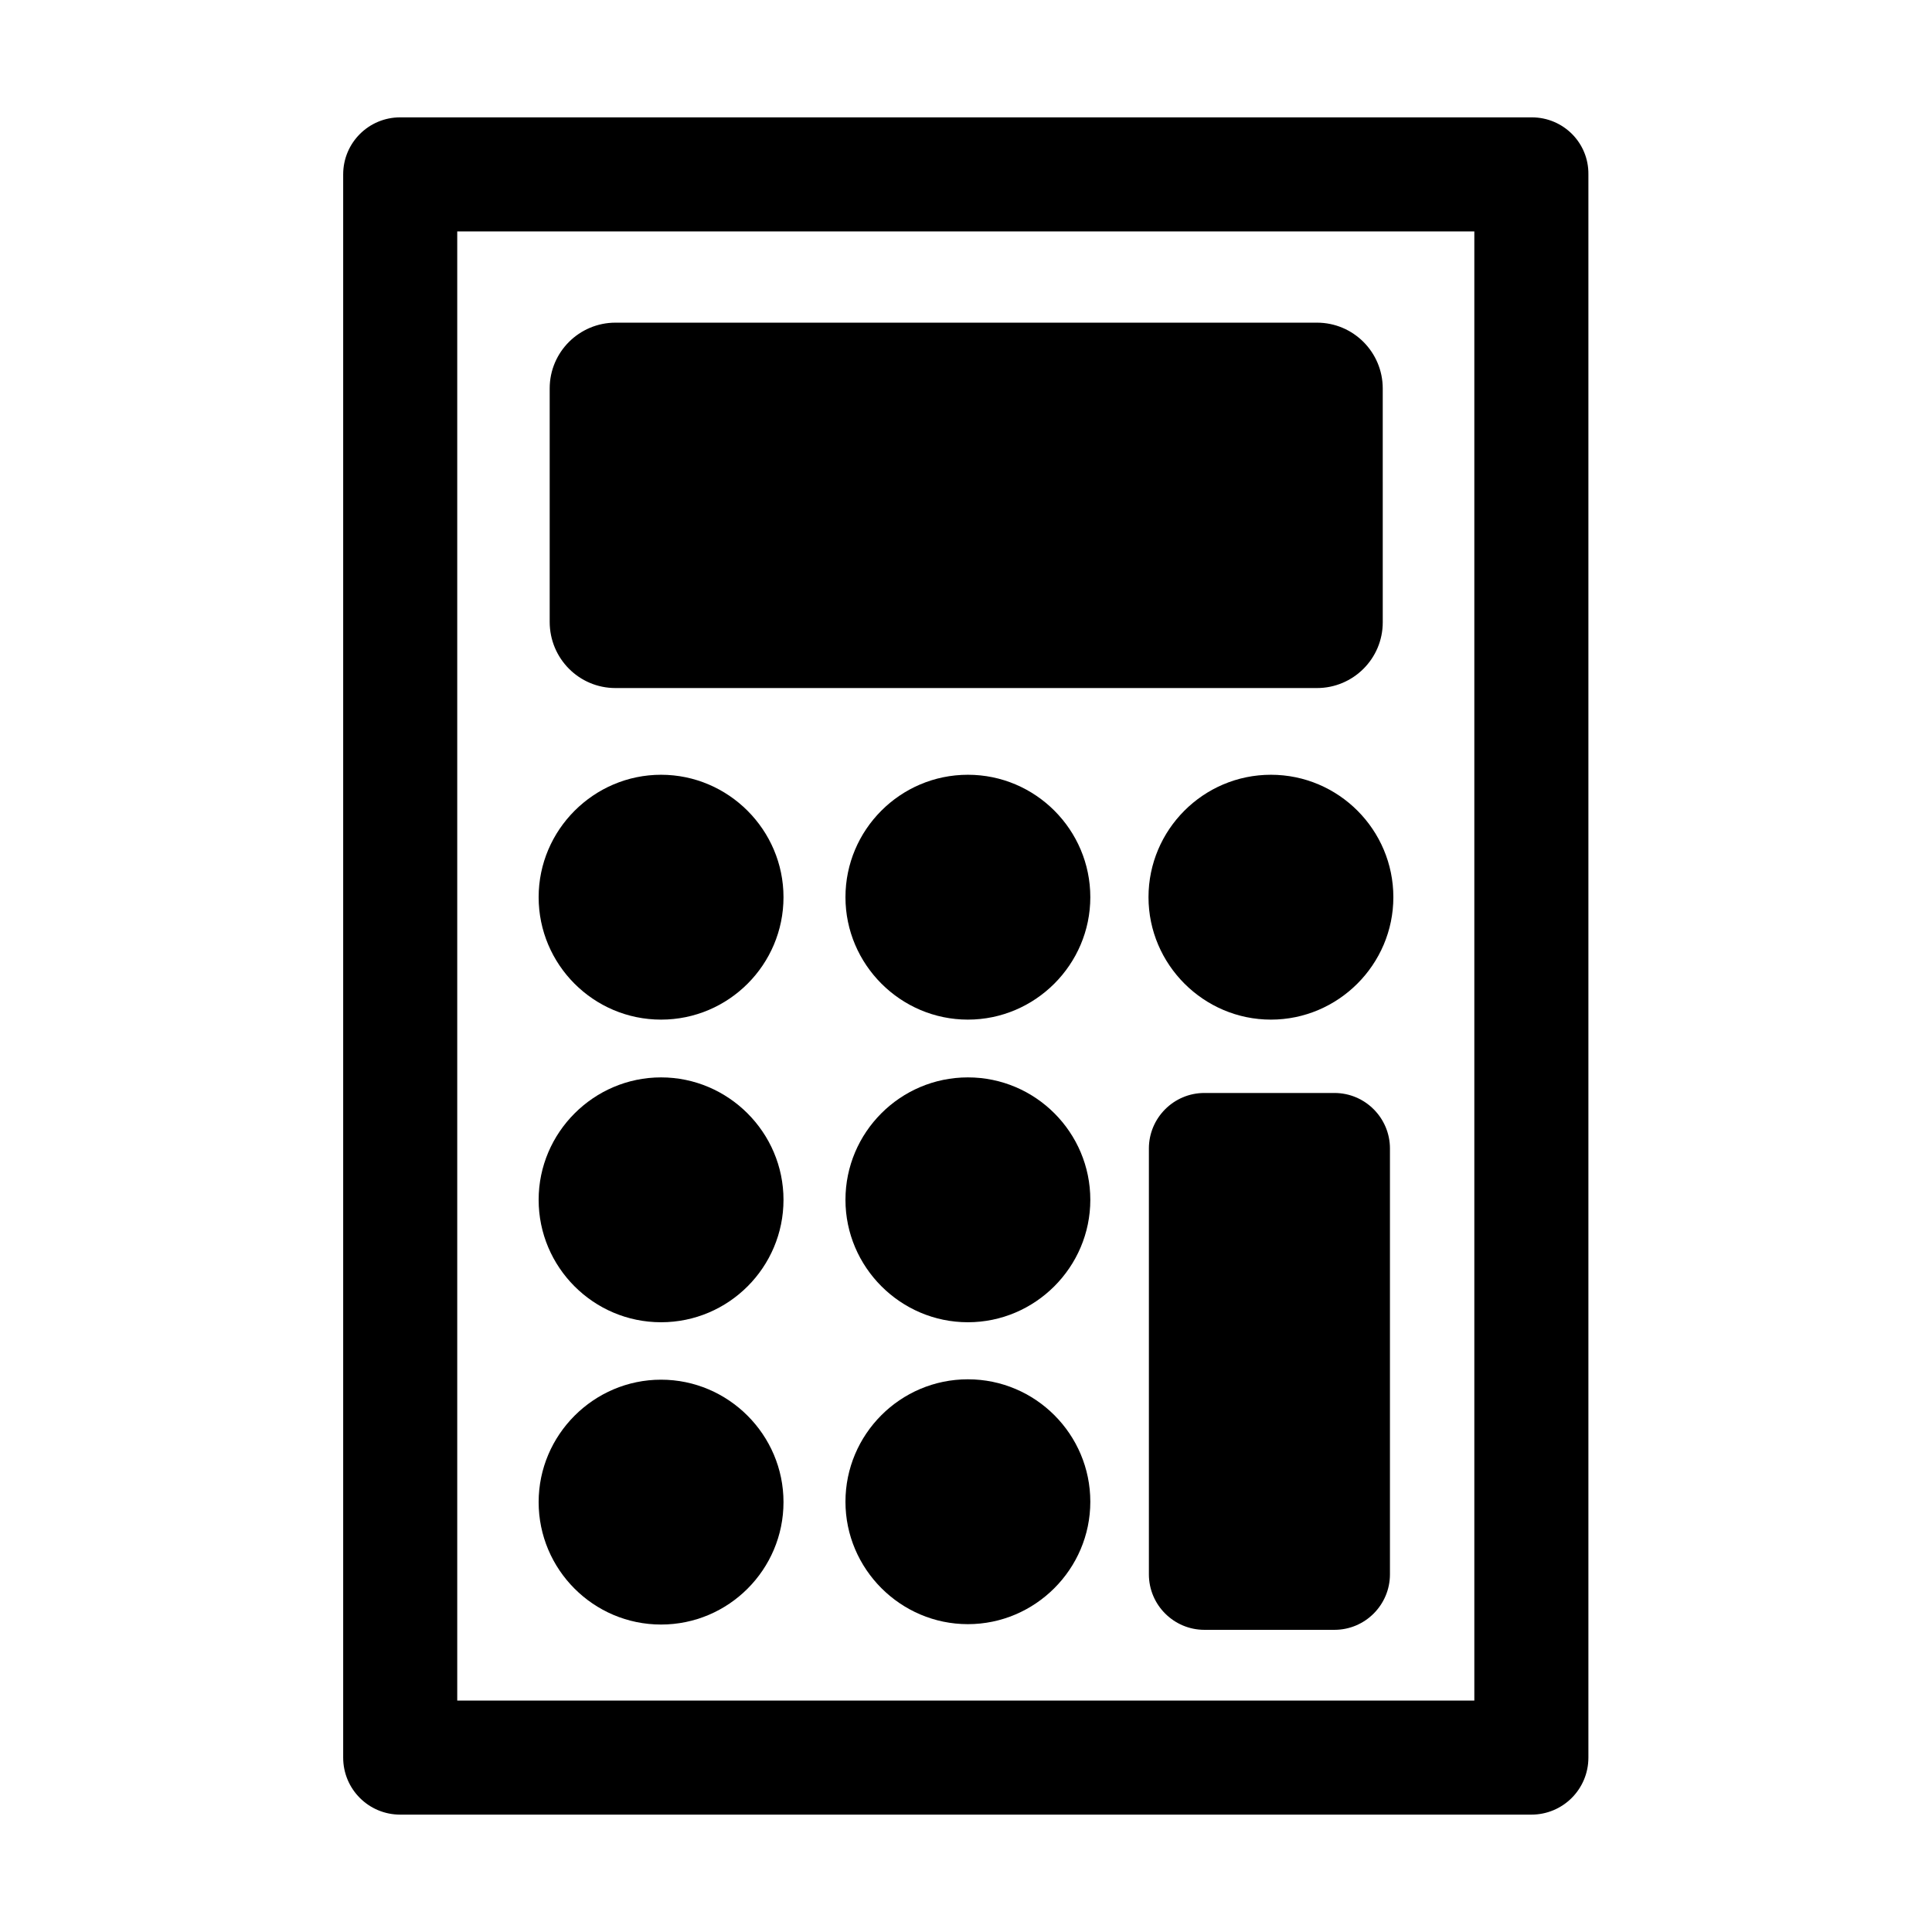
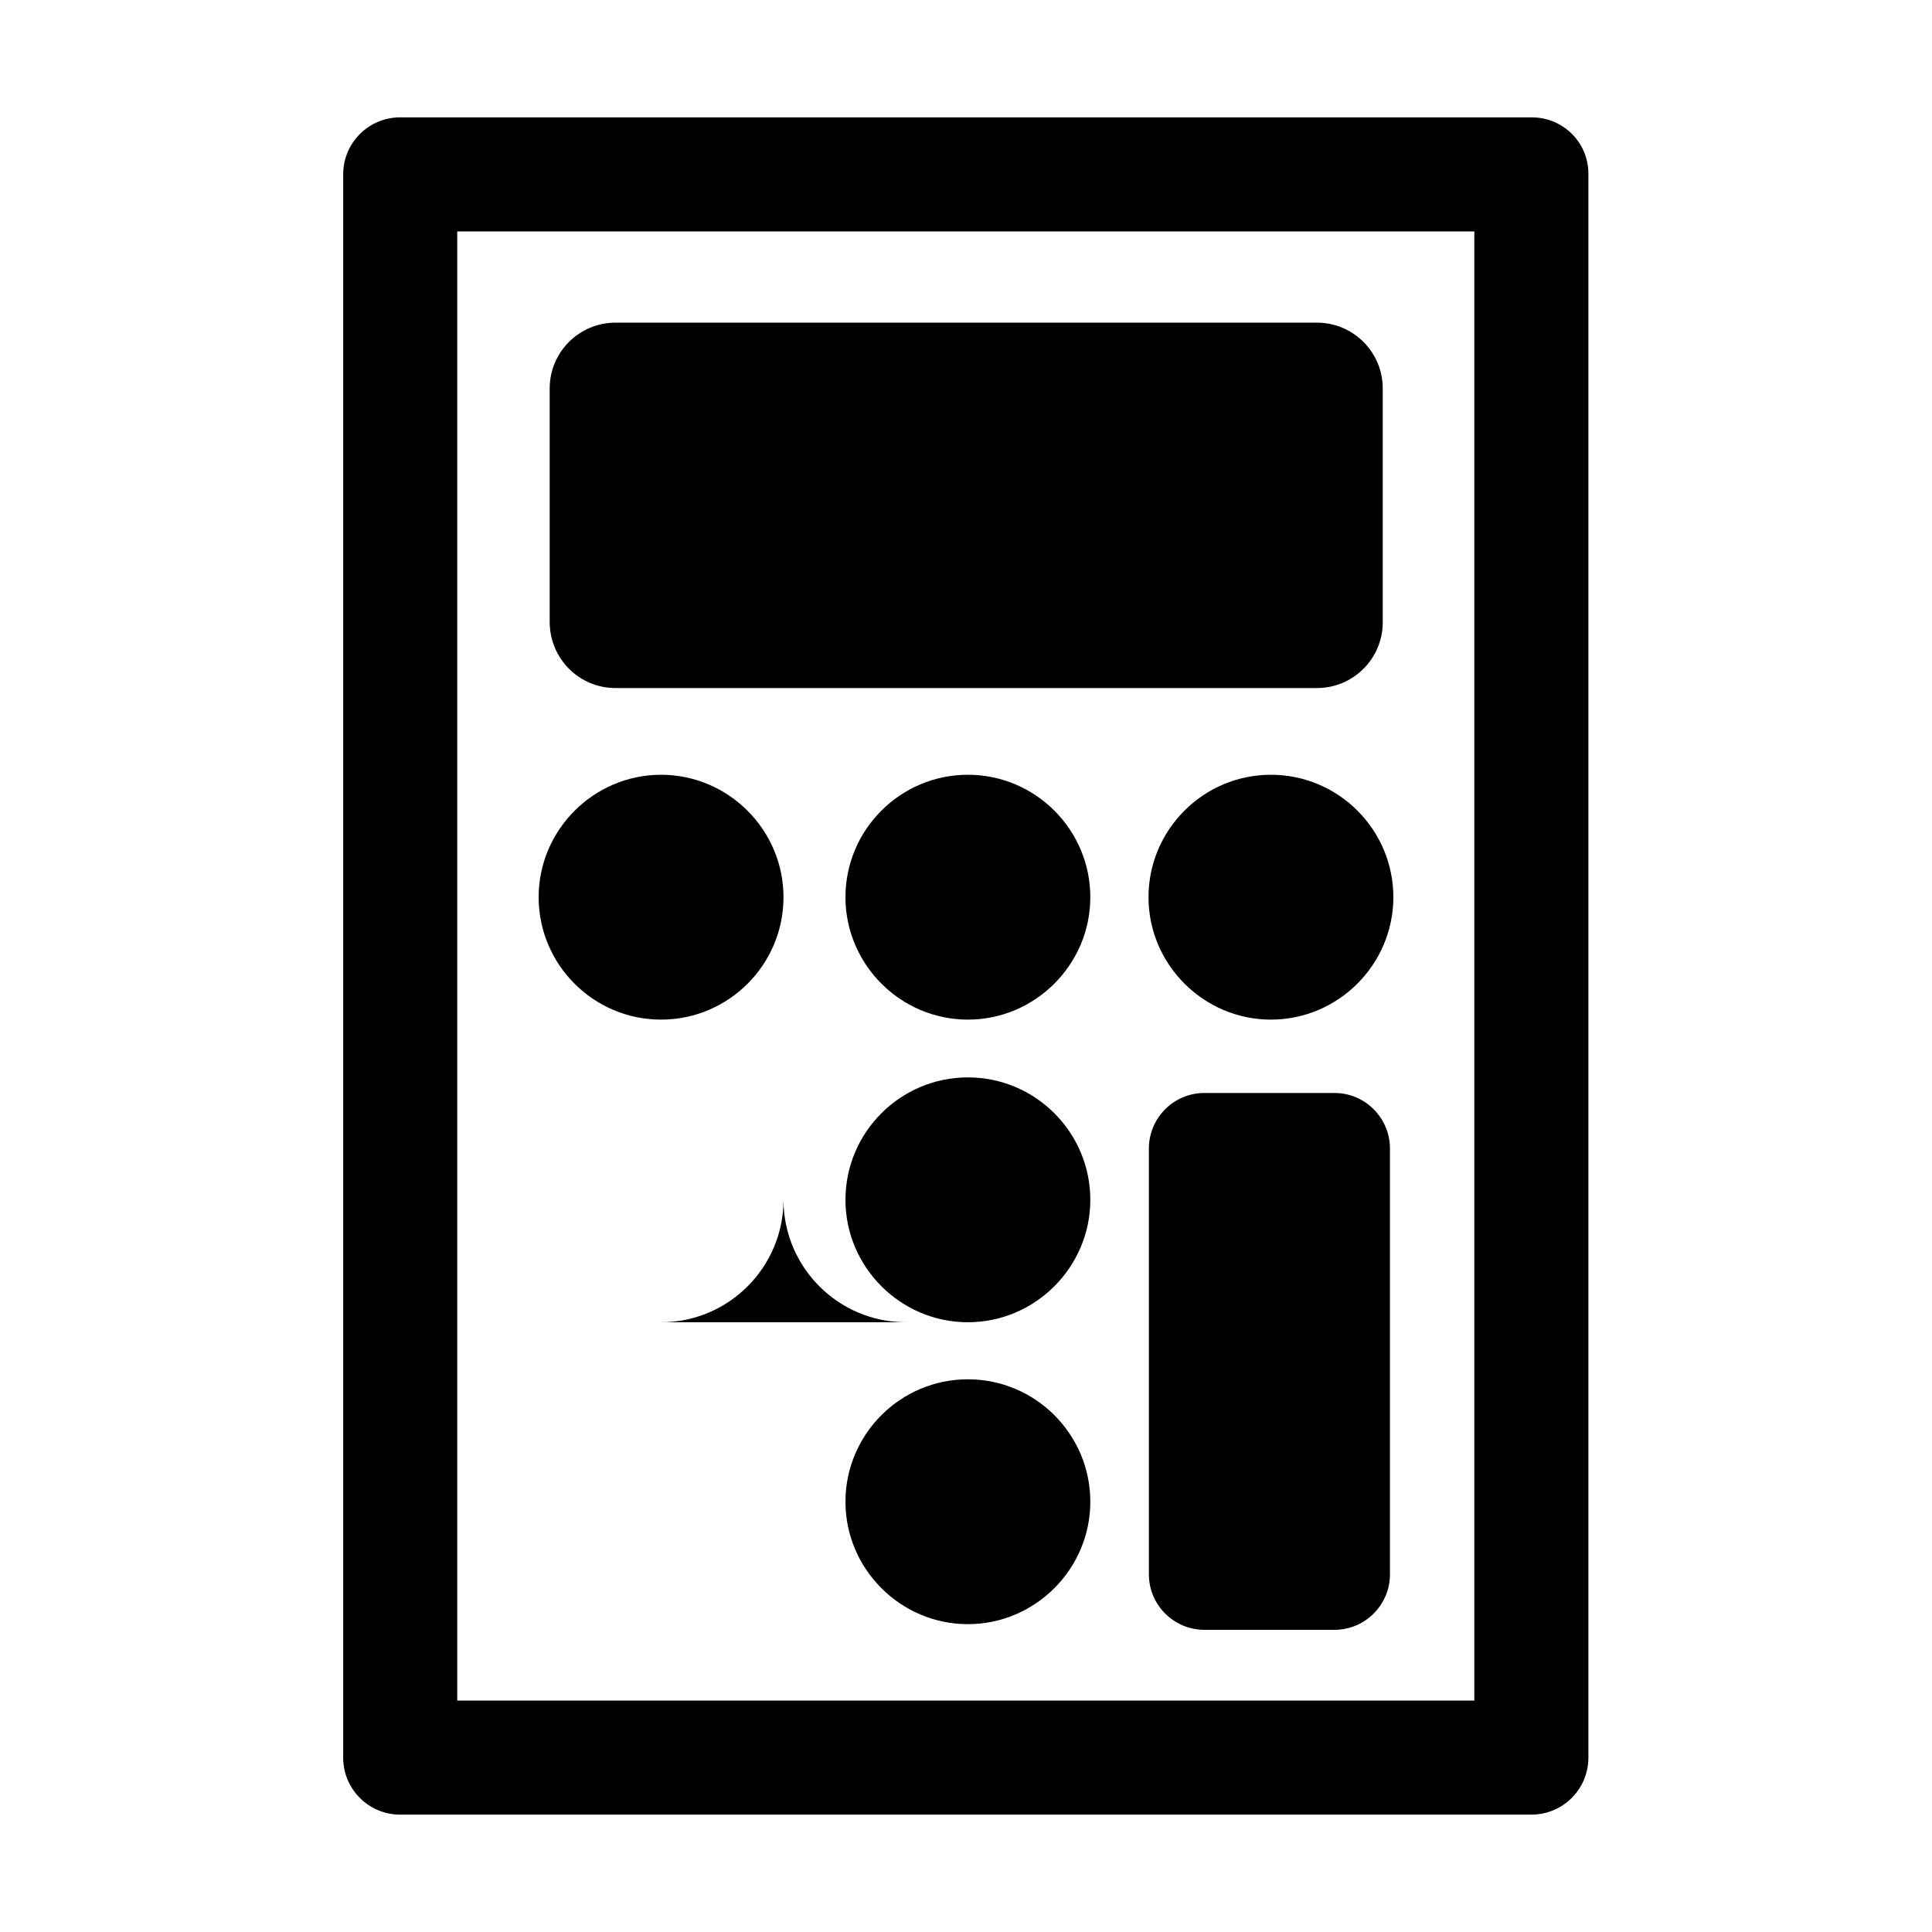
<svg xmlns="http://www.w3.org/2000/svg" fill="#000000" width="800px" height="800px" version="1.1" viewBox="144 144 512 512">
  <g>
    <path d="m549.93 175.1h-299.87c-8.363 0-15.113 6.75-15.113 15.113v419.57c0 8.363 6.75 15.113 15.113 15.113h299.77c8.363 0 15.113-6.75 15.113-15.113v-419.57c0.102-8.363-6.648-15.113-15.012-15.113zm-15.117 419.57h-269.64v-389.34h269.54v389.34z" />
    <path d="m307.1 326.34h185.91c9.574 0 17.434-7.758 17.434-17.434l-0.004-61.965c0-9.574-7.758-17.434-17.434-17.434h-185.9c-9.574 0-17.434 7.758-17.434 17.434v61.867c0 9.672 7.758 17.531 17.434 17.531z" />
    <path d="m319.19 414.21c17.938 0 32.445-14.609 32.445-32.445 0-17.836-14.609-32.445-32.445-32.445s-32.445 14.609-32.445 32.445c0 17.832 14.508 32.445 32.445 32.445z" />
    <path d="m400.5 349.32c-17.938 0-32.445 14.609-32.445 32.445 0 17.836 14.609 32.445 32.445 32.445 17.836 0 32.445-14.609 32.445-32.445 0-17.836-14.512-32.445-32.445-32.445z" />
-     <path d="m319.19 494.41c17.938 0 32.445-14.609 32.445-32.445s-14.609-32.445-32.445-32.445-32.445 14.609-32.445 32.445c0 17.832 14.508 32.445 32.445 32.445z" />
+     <path d="m319.19 494.41c17.938 0 32.445-14.609 32.445-32.445c0 17.832 14.508 32.445 32.445 32.445z" />
    <path d="m400.5 429.52c-17.938 0-32.445 14.609-32.445 32.445s14.609 32.445 32.445 32.445c17.836 0 32.445-14.609 32.445-32.445s-14.512-32.445-32.445-32.445z" />
-     <path d="m319.19 574.52c17.938 0 32.445-14.609 32.445-32.445 0-17.836-14.609-32.445-32.445-32.445s-32.445 14.609-32.445 32.445c0 17.832 14.508 32.445 32.445 32.445z" />
    <path d="m400.5 509.53c-17.938 0-32.445 14.609-32.445 32.445 0 17.836 14.609 32.445 32.445 32.445 17.836 0 32.445-14.609 32.445-32.445 0-17.836-14.512-32.445-32.445-32.445z" />
    <path d="m480.81 349.32c-17.938 0-32.445 14.609-32.445 32.445 0 17.836 14.609 32.445 32.445 32.445 17.836 0 32.445-14.609 32.445-32.445 0-17.836-14.508-32.445-32.445-32.445z" />
    <path d="m497.64 433.65h-34.461c-8.16 0-14.711 6.648-14.711 14.711v112.85c0 8.16 6.648 14.711 14.711 14.711h34.461c8.16 0 14.711-6.648 14.711-14.711v-112.85c0-8.059-6.551-14.711-14.711-14.711z" />
  </g>
</svg>